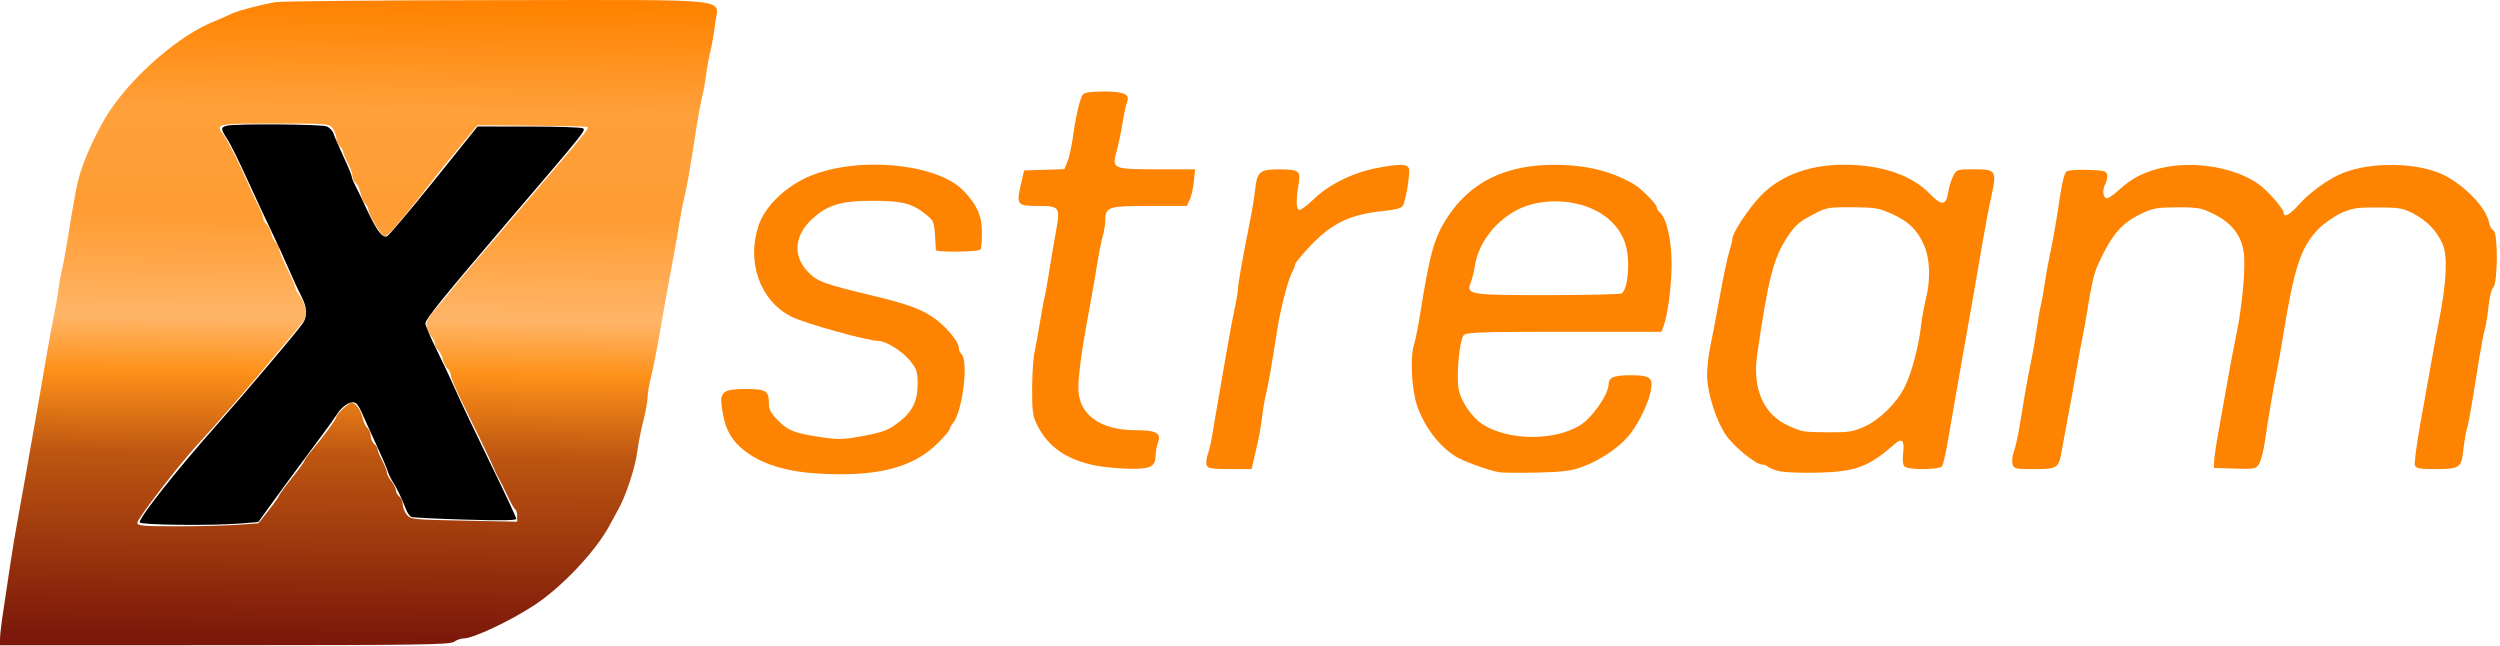
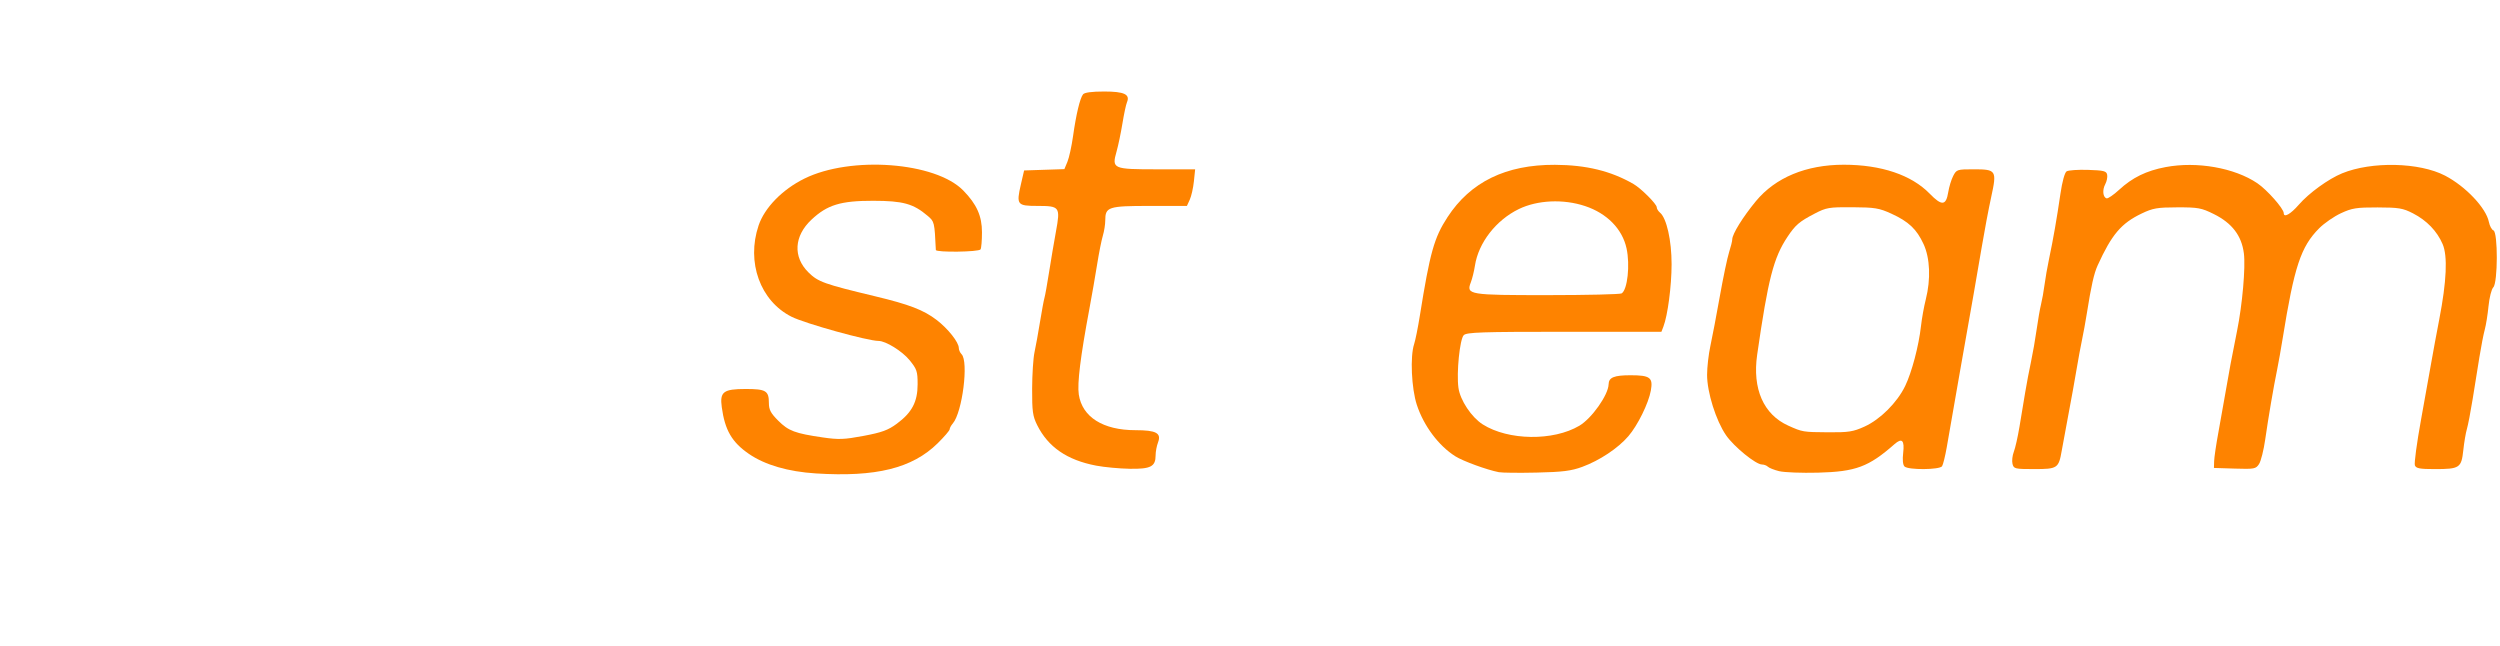
<svg xmlns="http://www.w3.org/2000/svg" xmlns:ns1="http://sodipodi.sourceforge.net/DTD/sodipodi-0.dtd" xmlns:ns2="http://www.inkscape.org/namespaces/inkscape" xmlns:xlink="http://www.w3.org/1999/xlink" version="1.1" id="svg1" width="247.635" height="64" viewBox="0 0 247.635 64" ns1:docname="XStream.svg" xml:space="preserve" ns2:version="1.3.2 (091e20e, 2023-11-25, custom)">
  <defs id="defs1">
    <linearGradient id="linearGradient7" ns2:collect="always">
      <stop style="stop-color:#7c190a;stop-opacity:1" offset="0" id="stop7" />
      <stop style="stop-color:#bd5511;stop-opacity:1;" offset="0.284" id="stop12" />
      <stop style="stop-color:#fe9119;stop-opacity:1" offset="0.416" id="stop9" />
      <stop style="stop-color:#ffb567;stop-opacity:1" offset="0.502" id="stop10" />
      <stop style="stop-color:#ff9c33;stop-opacity:1;" offset="0.663" id="stop11" />
      <stop style="stop-color:#ffa03a;stop-opacity:1" offset="0.832" id="stop13" />
      <stop style="stop-color:#ff8300;stop-opacity:1" offset="1" id="stop8" />
    </linearGradient>
    <linearGradient ns2:collect="always" xlink:href="#linearGradient7" id="linearGradient8" x1="169.016" y1="857.691" x2="173.115" y2="489.073" gradientUnits="userSpaceOnUse" />
  </defs>
  <ns1:namedview id="namedview1" pagecolor="#ffffff" bordercolor="#000000" borderopacity="0.25" ns2:showpageshadow="2" ns2:pageopacity="0.0" ns2:pagecheckerboard="0" ns2:deskcolor="#d1d1d1" ns2:zoom="0.79282654" ns2:cx="551.19245" ns2:cy="550.56179" ns2:window-width="2560" ns2:window-height="1361" ns2:window-x="-9" ns2:window-y="-9" ns2:window-maximized="1" ns2:current-layer="g1" />
  <g ns2:groupmode="layer" ns2:label="Image" id="g1" transform="translate(-1.26,-1.339)">
    <g id="g14" transform="matrix(0.17,0,0,0.17,1.046,1.111)">
      <g id="g13" transform="translate(28.865,-485.682)">
        <path style="fill:#fe8300;fill-opacity:1" d="m 1145.013,757.291 c -0.421,-1.679 -0.075,-4.829 0.768,-7 0.844,-2.171 2.331,-8.748 3.305,-14.615 0.974,-5.867 2.47,-14.867 3.324,-20 0.854,-5.133 2.392,-13.233 3.418,-18 1.026,-4.767 2.491,-13.167 3.256,-18.667 0.766,-5.5 1.919,-12.1 2.563,-14.667 0.644,-2.567 1.554,-7.667 2.023,-11.333 0.469,-3.667 1.678,-10.567 2.687,-15.333 2.376,-11.22 4.452,-23.114 6.598,-37.803 1.018,-6.967 2.486,-12.297 3.582,-13.008 1.022,-0.662 6.651,-1.051 12.509,-0.863 9.218,0.295 10.716,0.679 11.132,2.85 0.264,1.38 -0.239,3.851 -1.117,5.491 -1.786,3.337 -1.405,7.533 0.749,8.25 0.778,0.259 4.072,-1.982 7.32,-4.98 7.731,-7.137 15.894,-11.125 27.106,-13.24 18.227,-3.439 40.107,0.409 53.423,9.397 5.686,3.837 15.402,14.834 15.402,17.432 0,2.845 3.969,0.628 8.761,-4.893 5.894,-6.789 17.24,-15.015 25.238,-18.297 17.2,-7.058 45.085,-6.433 60,1.344 11.99,6.252 23.903,18.837 25.529,26.968 0.467,2.337 1.665,4.562 2.66,4.944 2.658,1.02 2.585,30.492 -0.082,33.159 -1.041,1.041 -2.292,5.948 -2.779,10.905 -0.488,4.957 -1.469,11.112 -2.18,13.679 -0.711,2.567 -2.115,9.767 -3.119,16 -1.004,6.233 -2.791,17.333 -3.97,24.667 -1.179,7.333 -2.684,15.133 -3.343,17.333 -0.66,2.2 -1.601,7.761 -2.091,12.358 -1.097,10.277 -2.152,10.975 -16.579,10.975 -8.782,0 -10.953,-0.408 -11.636,-2.19 -0.462,-1.204 1.131,-13.054 3.54,-26.333 2.409,-13.279 5.162,-28.644 6.117,-34.144 0.955,-5.5 3.012,-16.6 4.571,-24.667 4.269,-22.087 4.928,-36.847 1.955,-43.746 -3.268,-7.582 -9.264,-13.809 -17.259,-17.923 -5.898,-3.035 -8.282,-3.434 -20.667,-3.464 -12.267,-0.029 -14.909,0.39 -21.344,3.384 -4.039,1.879 -9.739,5.821 -12.667,8.759 -10.7,10.739 -14.541,22.343 -21.296,64.322 -1.003,6.233 -2.441,14.333 -3.196,18 -2.089,10.147 -5.145,28.045 -6.942,40.667 -0.888,6.233 -2.509,12.705 -3.603,14.381 -1.865,2.859 -2.742,3.024 -14.137,2.667 l -12.149,-0.381 0.117,-4 c 0.064,-2.2 1.175,-9.7 2.468,-16.667 1.293,-6.967 3.108,-17.167 4.034,-22.667 1.877,-11.154 4.069,-22.84 6.825,-36.392 3.107,-15.278 5.04,-37.151 4.003,-45.301 -1.314,-10.331 -6.898,-17.635 -17.511,-22.904 -7.213,-3.581 -9.149,-3.937 -21.269,-3.913 -11.683,0.024 -14.256,0.469 -20.79,3.599 -11.911,5.706 -17.42,12.204 -25.643,30.244 -2.133,4.679 -3.744,11.837 -6.301,28 -0.754,4.767 -2.012,11.667 -2.796,15.333 -0.783,3.667 -2.224,11.467 -3.201,17.333 -0.977,5.867 -3.033,17.267 -4.568,25.333 -1.535,8.067 -3.349,17.88 -4.032,21.807 -1.813,10.425 -2.46,10.86 -16.141,10.86 -11.197,0 -11.851,-0.159 -12.577,-3.052 z" id="path7" />
-         <path style="fill:#fe8300;fill-opacity:1" d="m 675.48,758.175 c -0.458,-1.192 -0.175,-4.042 0.628,-6.333 0.803,-2.291 1.833,-6.565 2.288,-9.499 0.456,-2.933 1.945,-11.633 3.31,-19.333 1.365,-7.7 3.757,-21.5 5.316,-30.667 1.559,-9.167 3.706,-20.653 4.771,-25.524 1.065,-4.872 1.936,-10.123 1.936,-11.669 0,-2.63 2.965,-19.209 7.297,-40.807 1.03,-5.133 2.252,-12.784 2.717,-17.001 1.131,-10.265 2.791,-11.671 13.748,-11.645 11.714,0.027 12.889,0.854 11.621,8.178 -1.597,9.223 -1.514,14.841 0.229,15.436 0.886,0.303 4.786,-2.558 8.667,-6.357 8.582,-8.402 22.752,-15.378 36.634,-18.034 13.032,-2.493 17.636,-2.44 18.654,0.215 0.935,2.436 -1.762,18.955 -3.573,21.885 -0.765,1.238 -4.525,2.273 -10.267,2.827 -20,1.93 -30.771,6.961 -43.393,20.266 -4.95,5.218 -9.004,10.104 -9.008,10.858 -0.005,0.754 -0.882,3.045 -1.949,5.092 -2.441,4.68 -6.709,21.385 -8.588,33.612 -2.814,18.311 -5.293,32.453 -6.578,37.521 -0.718,2.83 -1.715,8.746 -2.216,13.146 -0.501,4.4 -1.701,11.3 -2.667,15.333 -0.966,4.033 -2.121,8.983 -2.566,11 l -0.81,3.667 H 688.995 c -10.481,0 -12.828,-0.376 -13.515,-2.168 z" id="path6" />
        <path style="fill:#fe8300;fill-opacity:1" d="m 611.062,758.328 c -16.945,-3.236 -27.938,-10.799 -34.345,-23.627 -2.584,-5.175 -2.98,-8.036 -2.93,-21.17 0.032,-8.353 0.648,-17.887 1.369,-21.187 0.721,-3.3 2.172,-11.306 3.225,-17.792 1.053,-6.485 2.221,-12.785 2.596,-14 0.375,-1.215 1.576,-7.908 2.667,-14.875 1.092,-6.967 2.909,-17.703 4.038,-23.859 2.616,-14.255 2.211,-14.808 -10.826,-14.808 -11.82,0 -12.355,-0.692 -9.637,-12.478 l 1.888,-8.188 11.734,-0.387 11.734,-0.387 1.777,-4.28 c 0.978,-2.354 2.452,-9.08 3.277,-14.947 1.776,-12.633 4.015,-22.024 5.802,-24.333 0.847,-1.095 5.068,-1.667 12.297,-1.667 11.766,0 15.278,1.668 13.296,6.316 -0.551,1.293 -1.736,6.85 -2.634,12.35 -0.898,5.5 -2.426,12.804 -3.396,16.23 -2.877,10.16 -2.247,10.437 23.75,10.437 h 22.023 l -0.726,7 c -0.399,3.85 -1.479,8.65 -2.401,10.667 l -1.675,3.667 h -21.691 c -24.119,0 -25.881,0.574 -25.881,8.437 0,2.336 -0.634,6.343 -1.409,8.905 -0.775,2.562 -2.268,10.058 -3.318,16.658 -1.05,6.6 -3.087,18.3 -4.527,26 -5.201,27.814 -7.133,43.436 -6.167,49.878 1.968,13.123 14.141,20.789 33.012,20.789 12.104,0 15.222,1.689 13.155,7.126 -0.777,2.043 -1.412,5.432 -1.412,7.532 0,6.552 -2.852,8.031 -15.095,7.828 -5.998,-0.099 -14.805,-0.925 -19.571,-1.835 z" id="path5" />
        <path style="fill:#fe8300;fill-opacity:1" d="m 1009.085,761.573 c -2.921,-0.724 -5.891,-1.897 -6.6,-2.607 -0.709,-0.709 -2.261,-1.29 -3.449,-1.29 -3.594,0 -16.314,-10.364 -20.928,-17.052 -5.856,-8.487 -11.046,-25.009 -11.046,-35.16 0,-4.441 0.869,-12.06 1.932,-16.931 1.063,-4.872 3.533,-17.857 5.491,-28.857 1.957,-11 4.388,-22.571 5.401,-25.713 1.014,-3.142 1.843,-6.517 1.843,-7.499 0,-3.043 6.201,-13.054 13.748,-22.195 11.412,-13.823 29.336,-21.26 51.242,-21.26 21.796,0 39.45,5.957 50.088,16.902 7.016,7.218 9.504,7.004 10.772,-0.928 0.491,-3.073 1.792,-7.325 2.89,-9.448 1.927,-3.727 2.334,-3.86 11.799,-3.86 13.366,0 13.734,0.581 10.316,16.27 -1.486,6.818 -3.958,19.897 -5.494,29.063 -1.536,9.167 -3.654,21.467 -4.707,27.333 -3.168,17.657 -5.819,32.665 -8.006,45.333 -2.015,11.673 -4.326,24.92 -7.675,44 -0.901,5.133 -2.124,10.083 -2.717,11 -1.388,2.144 -19.783,2.271 -21.904,0.151 -0.938,-0.938 -1.231,-3.918 -0.769,-7.82 0.882,-7.451 -0.671,-9.028 -5.077,-5.152 -15.019,13.21 -22.55,16.017 -44.505,16.585 -9.533,0.247 -19.723,-0.144 -22.643,-0.868 z m 49.729,-26.003 c 9.131,-4.143 19.003,-13.999 23.655,-23.617 3.882,-8.026 7.946,-23.417 9.227,-34.943 0.489,-4.4 1.746,-11.387 2.794,-15.526 2.978,-11.762 2.486,-24.053 -1.288,-32.226 -4.026,-8.719 -8.699,-13.133 -18.783,-17.745 -7.092,-3.244 -9.605,-3.659 -22.667,-3.742 -13.662,-0.087 -15.203,0.173 -22.023,3.722 -8.912,4.638 -11.198,6.59 -15.8,13.495 -8.147,12.225 -11.294,24.452 -17.683,68.689 -2.874,19.906 3.689,34.866 18.146,41.361 8.277,3.718 8.501,3.756 23.088,3.867 12.067,0.092 14.681,-0.316 21.333,-3.335 z" id="path4" />
        <path style="fill:#fe8300;fill-opacity:1" d="m 845.729,762.154 c -6.983,-1.364 -20.857,-6.428 -25.333,-9.248 -9.75,-6.141 -18.428,-17.731 -22.455,-29.991 -3.131,-9.531 -3.967,-28.272 -1.577,-35.374 0.715,-2.126 2.214,-9.566 3.33,-16.532 5.915,-36.926 8.311,-45.457 16.142,-57.478 13.372,-20.525 34.042,-30.594 62.56,-30.474 18.26,0.077 32.666,3.595 45.793,11.183 4.425,2.558 13.541,11.675 13.541,13.543 0,0.861 0.856,2.276 1.902,3.144 3.845,3.191 6.766,16.201 6.754,30.082 -0.011,12.666 -2.265,29.819 -4.775,36.333 l -1.156,3 h -56.6 c -48.193,0 -56.893,0.293 -58.573,1.973 -2.318,2.317 -4.294,21.912 -3.094,30.669 0.992,7.239 7.618,17.196 14.212,21.359 14.87,9.387 41.036,9.738 56.226,0.754 7.238,-4.28 16.925,-17.997 17.06,-24.156 0.088,-4.005 3.157,-5.267 12.815,-5.267 11.358,0 13.162,1.36 11.802,8.899 -1.348,7.478 -7.662,20.297 -13.113,26.627 -6.059,7.034 -16.717,14.117 -26.86,17.849 -6.451,2.373 -11.418,2.997 -26.599,3.336 -10.267,0.23 -20.167,0.125 -22,-0.233 z m 71.561,-104.179 c 3.397,-2.161 4.956,-16.563 2.841,-26.246 -2.467,-11.294 -11.379,-20.386 -24.149,-24.636 -12.653,-4.211 -27.706,-3.538 -38.572,1.724 -13.32,6.449 -23.569,19.656 -25.614,33.005 -0.493,3.219 -1.566,7.584 -2.385,9.699 -2.796,7.228 -1.218,7.49 44.905,7.467 22.777,-0.011 42.114,-0.467 42.973,-1.013 z" id="path3" />
        <path style="fill:#fe8300;fill-opacity:1" d="m 447.729,762.874 c -16.133,-1.03 -29.576,-4.947 -38.914,-11.339 -9.942,-6.805 -14.048,-13.864 -15.872,-27.29 -1.213,-8.93 0.95,-10.569 13.948,-10.569 11.768,0 13.505,1.043 13.505,8.11 0,3.97 1.046,5.956 5.463,10.373 5.962,5.962 9.746,7.383 25.926,9.742 9.273,1.351 12.494,1.229 23.82,-0.902 10.661,-2.007 14.263,-3.328 19.37,-7.106 8.818,-6.524 12.087,-12.748 12.087,-23.009 0,-7.505 -0.438,-8.8 -4.766,-14.081 -4.265,-5.205 -13.833,-11.126 -17.979,-11.126 -6.331,0 -42.811,-10.133 -50.673,-14.075 -18.278,-9.165 -26.459,-31.767 -19.249,-53.176 3.503,-10.401 13.876,-21.017 26.722,-27.348 27.085,-13.348 76.317,-9.652 92.547,6.949 7.845,8.024 10.898,14.847 10.898,24.356 0,4.737 -0.373,9.216 -0.829,9.954 -0.95,1.538 -25.98,1.865 -26.052,0.341 -0.777,-16.294 -0.836,-16.54 -4.744,-19.859 -8.386,-7.123 -14.33,-8.771 -31.738,-8.799 -18.966,-0.03 -26.764,2.351 -35.977,10.986 -10.187,9.548 -10.888,21.709 -1.773,30.73 5.59,5.533 9.075,6.781 38.947,13.948 19.773,4.744 28.113,7.951 35.672,13.716 6.706,5.114 12.994,13.058 12.994,16.416 0,1.097 0.721,2.716 1.603,3.598 4.224,4.224 0.461,33.926 -5.114,40.369 -1.002,1.158 -1.821,2.678 -1.821,3.379 0,0.701 -3.15,4.374 -7,8.164 -14.789,14.556 -35.952,19.788 -71,17.55 z" id="path2" />
-         <path style="fill:url(#linearGradient8);fill-opacity:1" d="m -27.605,859.227 c 0,-2.081 0.914,-9.731 2.032,-17 1.117,-7.269 2.91,-19.217 3.984,-26.55 1.074,-7.333 3.177,-19.933 4.674,-28 1.497,-8.067 3.548,-19.467 4.558,-25.333 1.01,-5.867 2.535,-14.567 3.389,-19.333 2.73,-15.237 6.386,-36.273 8.691,-50 1.231,-7.333 3.058,-17.233 4.059,-22 1.001,-4.767 2.203,-11.667 2.672,-15.333 0.469,-3.667 1.377,-8.767 2.018,-11.333 0.642,-2.567 2.138,-10.667 3.325,-18 4.709,-29.086 5.631,-33.643 8.46,-41.819 3.857,-11.148 11.157,-25.879 16.938,-34.181 14.81,-21.269 40.142,-42.815 59.645,-50.73 4.522,-1.835 9.164,-3.86 10.316,-4.498 2.899,-1.608 17.868,-5.564 25.907,-6.847 3.667,-0.585 61.924,-1.107 129.46,-1.161 141.766,-0.112 128.195,-1.559 126.589,13.495 -0.493,4.624 -1.692,11.707 -2.664,15.741 -0.972,4.033 -2.178,10.633 -2.682,14.667 -0.504,4.033 -1.535,9.733 -2.291,12.667 -0.757,2.933 -2.163,10.433 -3.124,16.667 -3.822,24.776 -5.92,36.907 -7.264,42 -0.774,2.933 -1.953,8.933 -2.621,13.333 -0.668,4.4 -2.402,14.3 -3.854,22 -1.452,7.7 -3.319,17.9 -4.149,22.667 -5.147,29.552 -7.152,40.162 -8.837,46.754 -1.043,4.081 -1.897,9.218 -1.897,11.416 0,2.197 -1.135,8.458 -2.522,13.913 -1.387,5.455 -2.922,13.218 -3.411,17.251 -1.151,9.5 -6.878,26.881 -11.423,34.667 -0.642,1.1 -2.771,5 -4.73,8.667 -8.104,15.165 -27.712,35.977 -43.935,46.633 -13.944,9.159 -35.61,19.367 -41.102,19.367 -1.668,0 -4.198,0.881 -5.621,1.958 -2.234,1.69 -20.515,1.963 -133.588,2 l -131,0.042 z m 138.42,-66.414 12.163,-0.863 6.042,-7.691 c 3.323,-4.23 6.042,-8.073 6.042,-8.541 0,-0.468 3.3,-4.986 7.333,-10.041 4.033,-5.055 7.333,-9.6 7.333,-10.1 0,-0.5 1.837,-3.082 4.081,-5.738 6.699,-7.926 14.585,-18.671 14.585,-19.873 0,-1.574 7.183,-8.289 8.866,-8.289 2.289,0 5.445,4.39 6.404,8.908 0.495,2.333 1.762,4.956 2.815,5.83 1.053,0.874 1.914,2.942 1.914,4.596 0,1.654 0.9,3.754 2,4.667 1.1,0.913 2,2.345 2,3.183 0,0.838 1.2,3.762 2.667,6.499 1.467,2.736 2.667,5.797 2.667,6.8 0,1.004 1.2,3.351 2.667,5.215 1.467,1.865 2.667,4.272 2.667,5.35 0,1.078 0.9,2.707 2,3.62 1.1,0.913 2,3.02 2,4.682 0,1.662 1.05,4.312 2.333,5.889 2.238,2.75 3.598,2.892 33.333,3.475 l 31,0.608 v -3.249 c 0,-1.787 -0.524,-3.572 -1.164,-3.968 -0.64,-0.396 -2.778,-4.181 -4.75,-8.412 -1.972,-4.231 -4.15,-8.592 -4.839,-9.692 -0.689,-1.1 -1.87,-3.5 -2.626,-5.333 -1.725,-4.19 -8.855,-19.062 -18.127,-37.815 -3.938,-7.965 -7.16,-15.542 -7.16,-16.837 0,-1.295 -0.861,-3.07 -1.914,-3.943 -1.053,-0.874 -2.291,-3.306 -2.752,-5.404 -0.461,-2.099 -1.7,-4.531 -2.752,-5.404 -1.053,-0.874 -1.914,-2.518 -1.914,-3.654 0,-1.136 -0.853,-3.012 -1.896,-4.17 -4.371,-4.852 -3.969,-8.911 1.484,-15.005 2.838,-3.172 7.519,-8.767 10.402,-12.433 2.883,-3.667 9.465,-11.515 14.626,-17.441 5.161,-5.926 15.185,-17.626 22.276,-26 7.091,-8.374 18.491,-21.737 25.333,-29.695 14.615,-16.998 17.608,-20.808 16.9,-21.516 -0.288,-0.288 -14.872,-0.638 -32.408,-0.779 l -31.885,-0.256 -2.75,3.32 c -13.67,16.506 -19.516,23.727 -24.083,29.746 -2.933,3.866 -10.035,12.818 -15.781,19.893 -8.35,10.282 -10.814,12.56 -12.273,11.349 -2.551,-2.117 -8.613,-12.695 -8.613,-15.03 0,-1.063 -0.837,-2.627 -1.861,-3.477 -1.023,-0.849 -2.239,-3.562 -2.702,-6.029 -0.463,-2.467 -1.726,-5.219 -2.806,-6.116 -1.081,-0.897 -1.965,-2.759 -1.965,-4.139 0,-1.38 -1.2,-4.747 -2.667,-7.484 -1.467,-2.736 -2.667,-5.661 -2.667,-6.499 0,-0.838 -0.9,-2.27 -2,-3.183 -1.1,-0.913 -2,-2.953 -2,-4.533 0,-1.58 -0.934,-4.207 -2.076,-5.837 -2.047,-2.922 -2.522,-2.963 -34,-2.963 -34.423,0 -34.608,0.043 -29.553,6.82 2.447,3.281 9.858,18.136 14.89,29.846 1.575,3.667 4.036,8.886 5.468,11.597 1.432,2.712 2.604,5.788 2.604,6.837 0,1.048 0.861,2.621 1.914,3.495 1.053,0.874 2.291,3.306 2.752,5.404 0.461,2.099 1.7,4.531 2.752,5.404 1.053,0.874 1.916,2.565 1.918,3.759 0.002,1.194 2.102,6.336 4.667,11.427 2.564,5.091 4.663,9.96 4.663,10.82 0,0.86 1.151,3.026 2.557,4.814 1.406,1.788 2.956,5.378 3.444,7.978 0.811,4.323 0.278,5.446 -6.224,13.126 -3.911,4.619 -9.21,10.938 -11.777,14.041 -13.562,16.396 -32.384,38.051 -44.634,51.354 -11.354,12.33 -35.366,43.509 -35.366,45.923 0,1.727 3.354,2.021 23.128,2.021 12.721,0 28.602,-0.389 35.291,-0.863 z" id="path1" />
      </g>
-       <path style="fill:#000000;fill-opacity:1;stroke-width:1.261" d="m 82.616,305.665 c 0,-3.12 22.235,-31.187 44.803,-56.556 15.777,-17.735 46.905,-54.492 50.174,-59.247 2.966,-4.315 2.681,-9.386 -0.913,-16.261 -1.681,-3.216 -5.128,-10.671 -7.66,-16.568 -2.532,-5.897 -7.087,-15.829 -10.123,-22.073 -3.036,-6.243 -9.253,-19.577 -13.815,-29.629 -4.563,-10.052 -9.7,-20.399 -11.416,-22.992 -3.841,-5.804 -3.877,-6.794 -0.282,-7.758 4.623,-1.239 54.744,-0.899 58.146,0.394 1.72,0.654 3.528,2.499 4.017,4.099 0.489,1.601 3.092,7.626 5.784,13.391 2.692,5.764 4.895,11.069 4.895,11.788 0,0.719 0.809,2.814 1.797,4.655 0.989,1.841 4.035,8.172 6.77,14.069 5.892,12.703 9.175,17.119 11.939,16.058 1.089,-0.418 13.411,-14.986 27.383,-32.374 l 25.404,-31.614 29.888,0.019 c 16.438,0.011 30.609,0.477 31.49,1.036 1.801,1.143 1.906,1.012 -43.229,53.811 -38.355,44.868 -48.557,57.468 -48.557,59.969 0,1.14 3.072,8.263 6.826,15.829 3.755,7.566 8.661,18.012 10.904,23.215 2.243,5.203 11.09,23.829 19.661,41.391 8.571,17.562 15.583,32.549 15.583,33.306 0,0.978 -8.563,1.121 -29.671,0.497 -16.319,-0.483 -30.457,-1.18 -31.417,-1.548 -0.96,-0.369 -2.426,-2.474 -3.258,-4.679 -2.201,-5.836 -5.35,-12.383 -7.693,-15.991 -1.126,-1.734 -2.474,-4.572 -2.996,-6.307 -0.522,-1.734 -2.808,-7.126 -5.081,-11.982 -2.273,-4.856 -5.377,-11.667 -6.898,-15.136 -4.672,-10.654 -5.352,-11.824 -7.308,-12.575 -2.448,-0.939 -7.22,2.217 -9.983,6.601 -1.196,1.898 -6.194,8.843 -11.108,15.433 -12.427,16.668 -21.847,29.459 -28.9,39.241 l -6.012,8.338 -9.536,0.806 c -17.084,1.444 -59.607,0.974 -59.607,-0.658 z" id="path13" />
    </g>
  </g>
</svg>